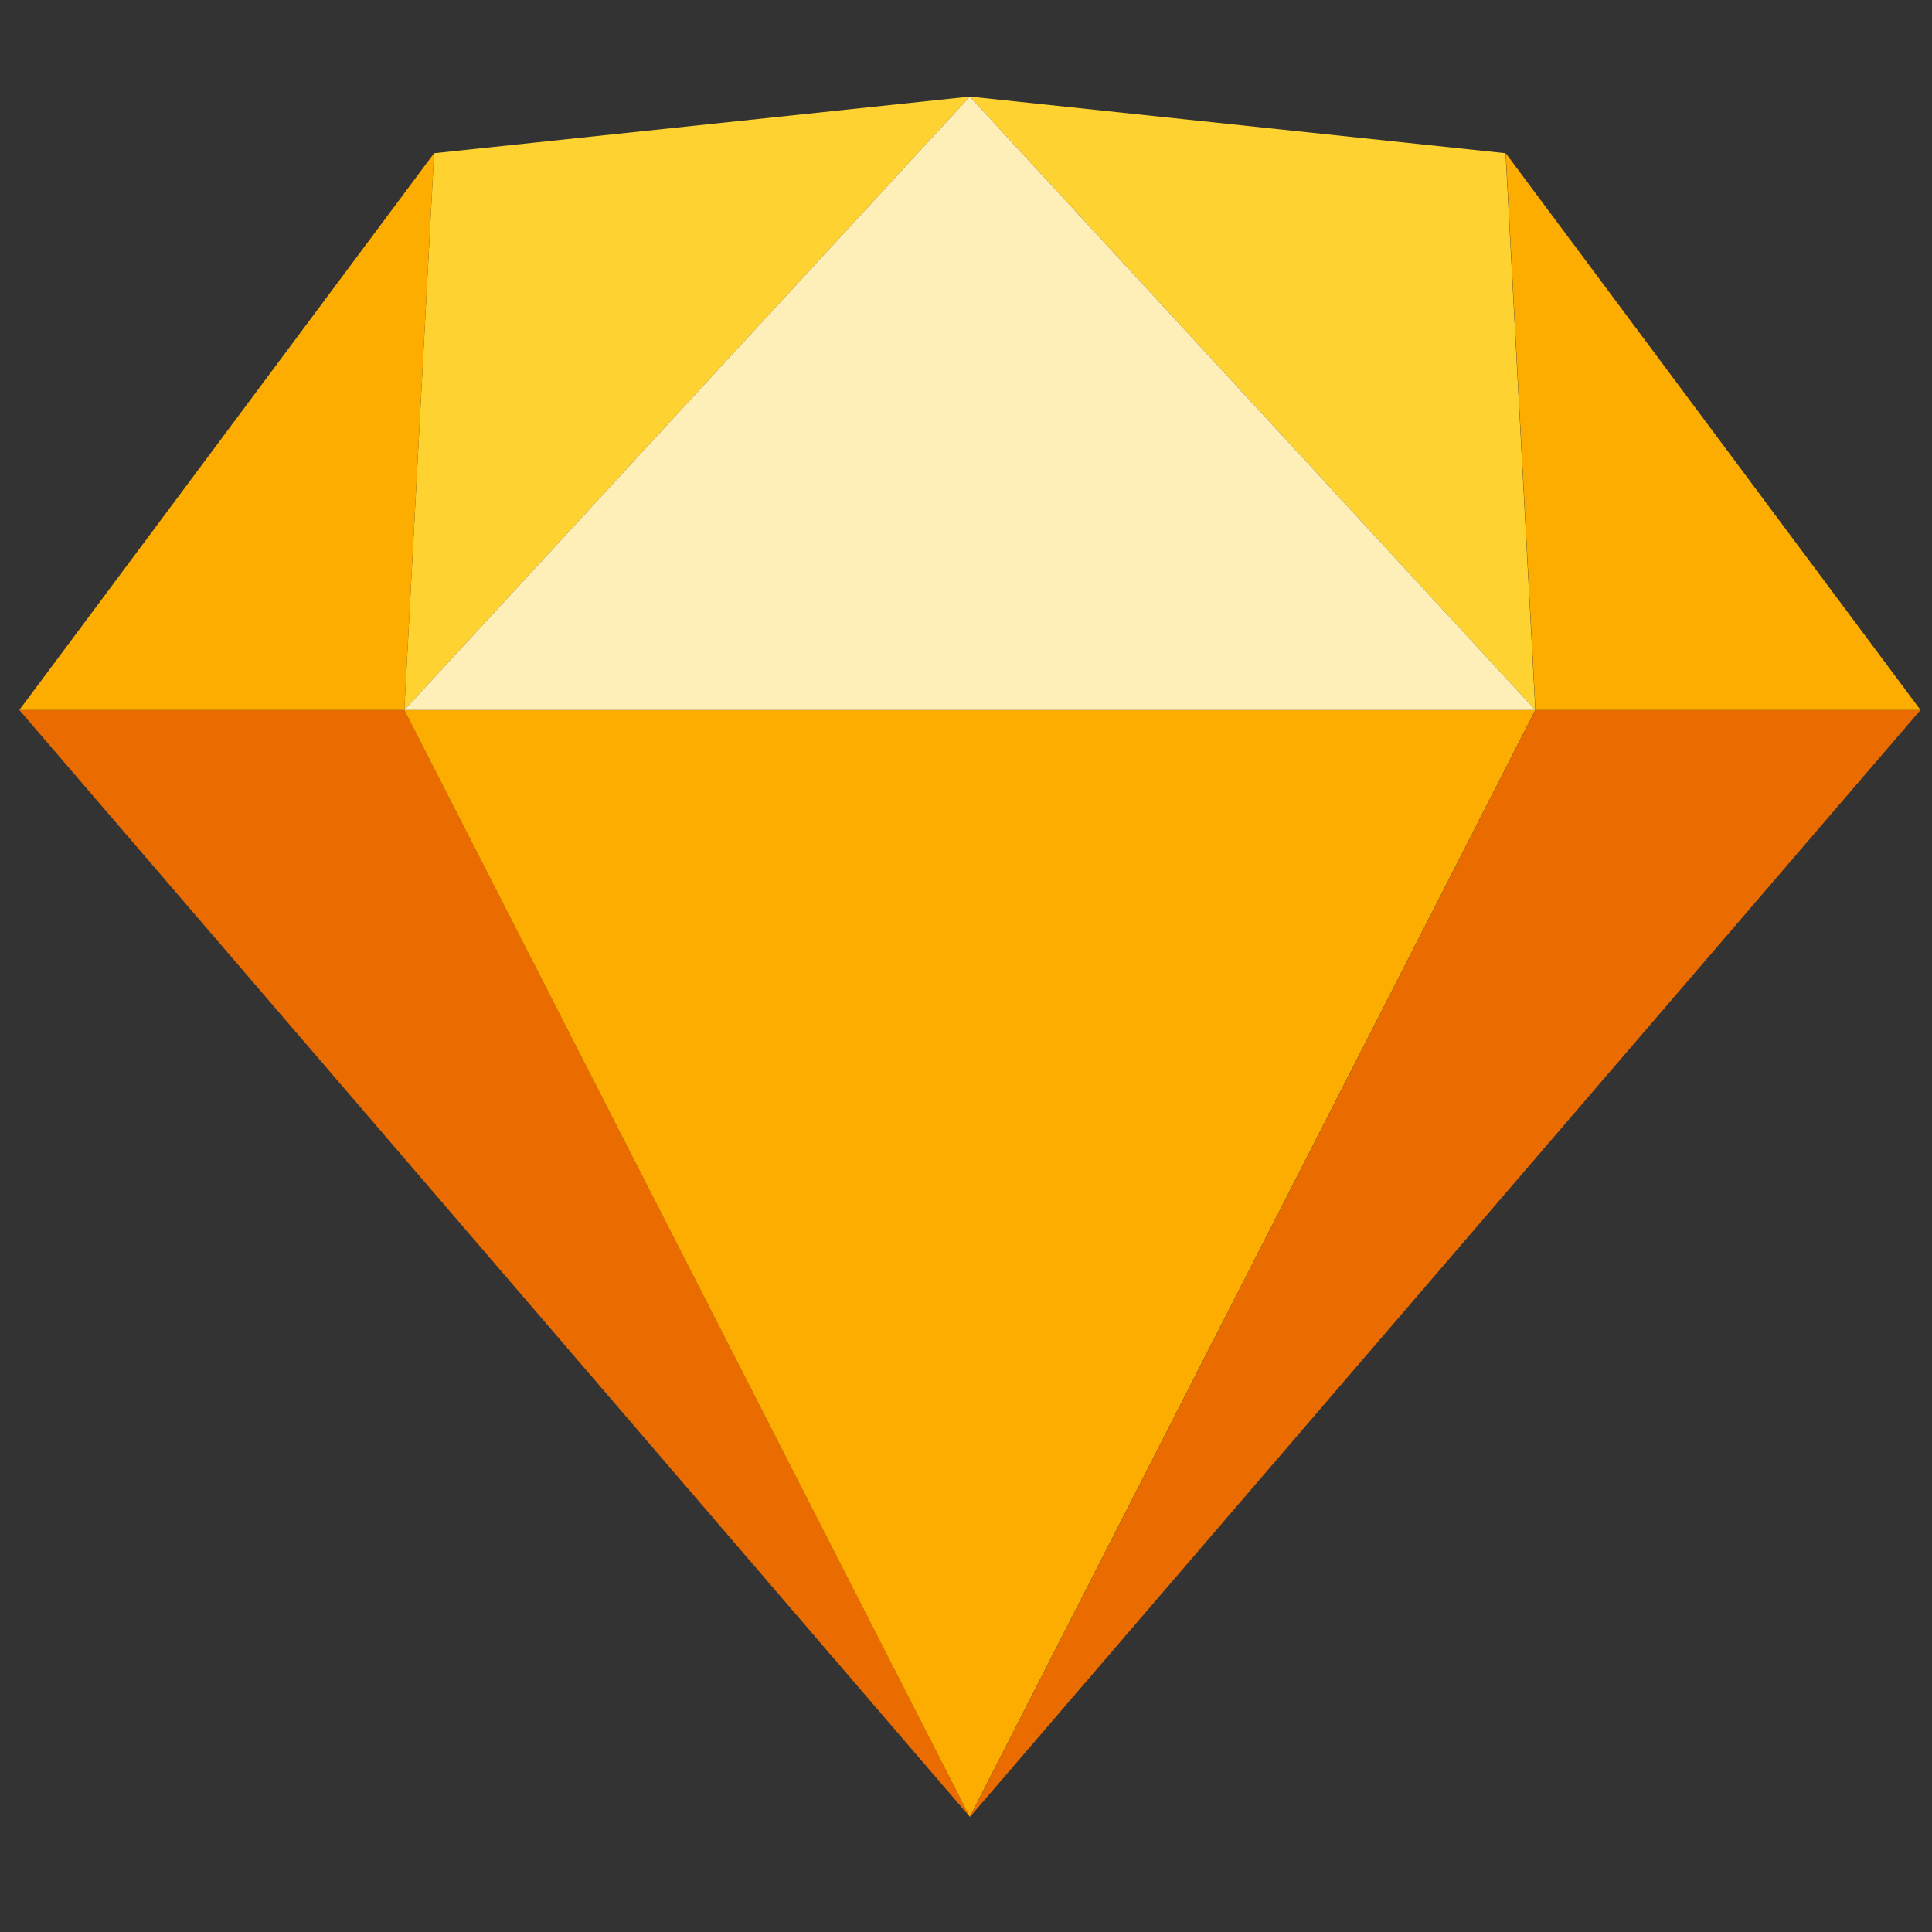
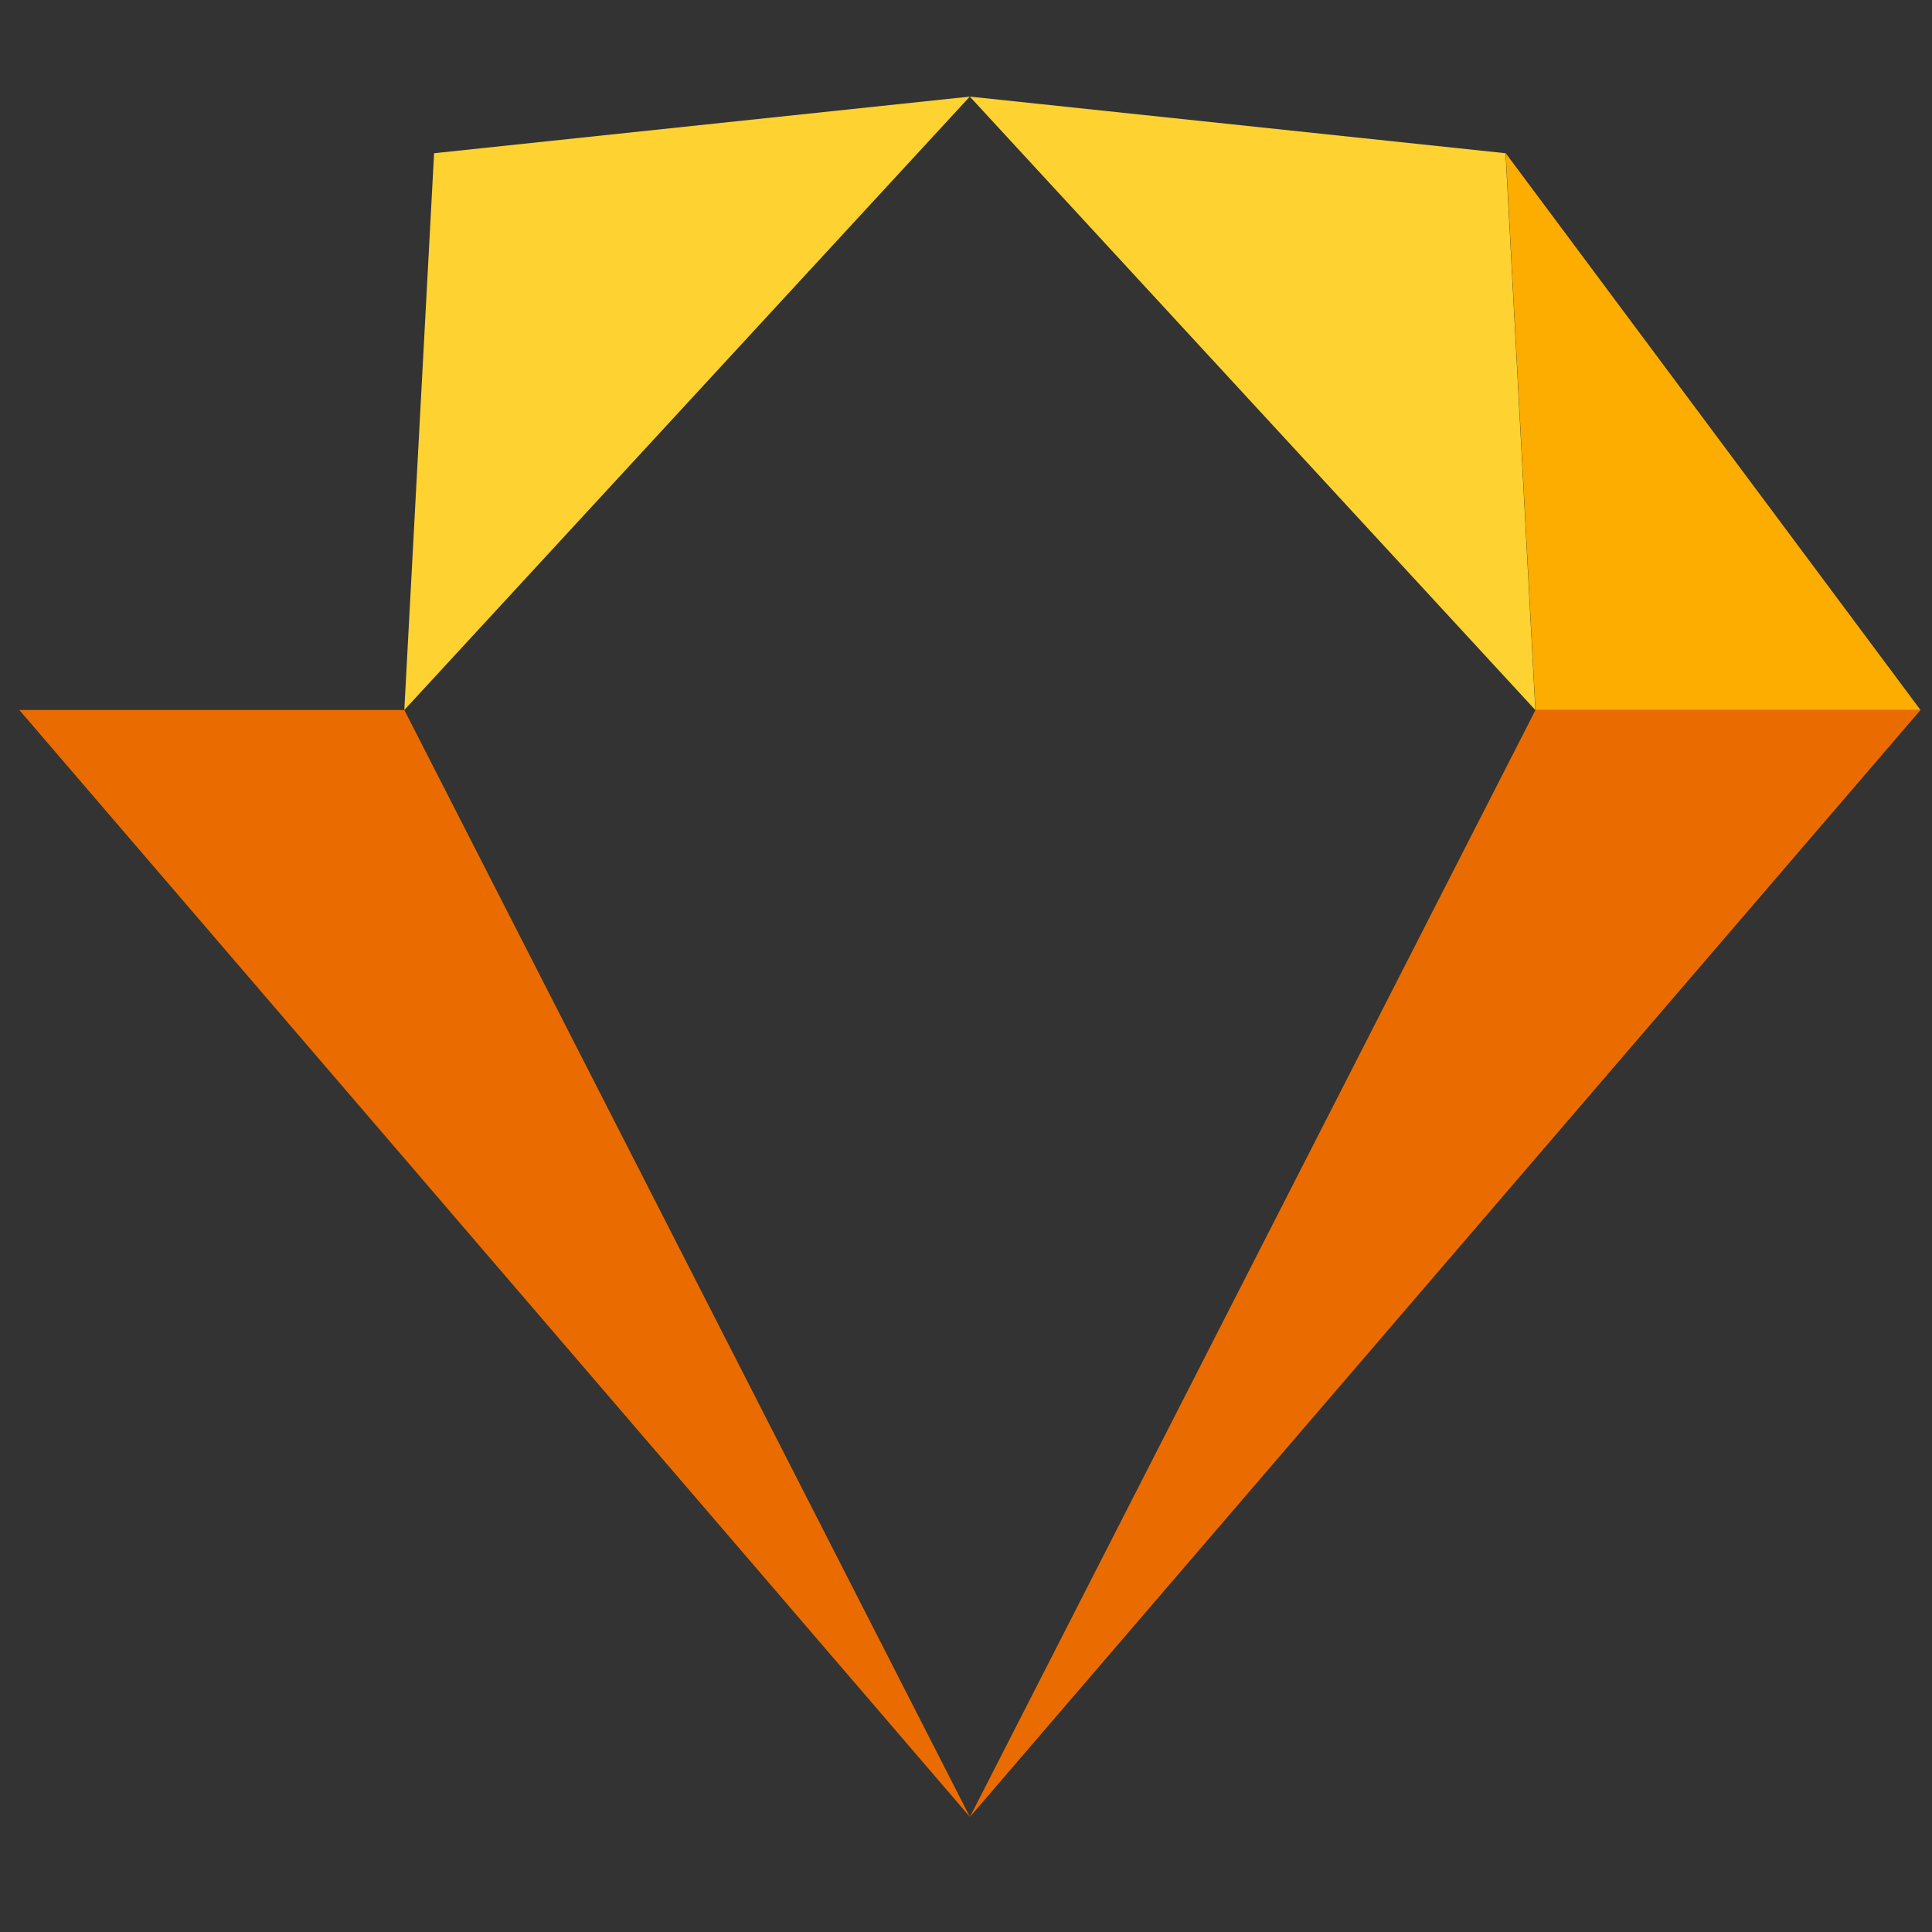
<svg xmlns="http://www.w3.org/2000/svg" width="100" height="100" viewBox="0 0 100 100">
  <rect x="0" y="0" width="100" height="100" fill="#333333" stroke="none" />
  <g id="sketch" transform="translate(-9124 -20846)">
    <rect id="Rectangle_1409" data-name="Rectangle 1409" width="100" height="100" transform="translate(9124 20846)" fill="none" />
    <g id="Sketch-2" data-name="Sketch" transform="translate(9125 20851)">
      <path id="Path_10479" data-name="Path 10479" d="M19.928,0,49.2,57.29,0,0Z" transform="translate(0 31.75)" fill="#ea6c00" fill-rule="evenodd" />
      <path id="Path_10480" data-name="Path 10480" d="M19.928,57.29,49.2,0,0,57.29Z" transform="translate(98.405 89.041) rotate(180)" fill="#ea6c00" fill-rule="evenodd" />
-       <path id="Path_10481" data-name="Path 10481" d="M0,0H58.541L29.27,57.29Z" transform="translate(19.927 31.75)" fill="#fdad00" fill-rule="evenodd" />
      <path id="Path_10482" data-name="Path 10482" d="M29.27,0,1.541,2.931,0,31.75Z" transform="translate(19.927 0)" fill="#fdd231" fill-rule="evenodd" />
      <path id="Path_10483" data-name="Path 10483" d="M29.27,31.75,1.541,28.819,0,0Z" transform="translate(78.468 31.75) rotate(180)" fill="#fdd231" fill-rule="evenodd" />
      <path id="Path_10484" data-name="Path 10484" d="M0,0,21.468,28.819,19.928,0Z" transform="translate(98.405 31.75) rotate(180)" fill="#fdad00" fill-rule="evenodd" />
-       <path id="Path_10485" data-name="Path 10485" d="M0,28.819,21.468,0,19.928,28.819Z" transform="translate(0 2.931)" fill="#fdad00" fill-rule="evenodd" />
-       <path id="Path_10486" data-name="Path 10486" d="M29.27,0,0,31.75H58.541Z" transform="translate(19.927 0)" fill="#feeeb7" fill-rule="evenodd" />
    </g>
  </g>
</svg>